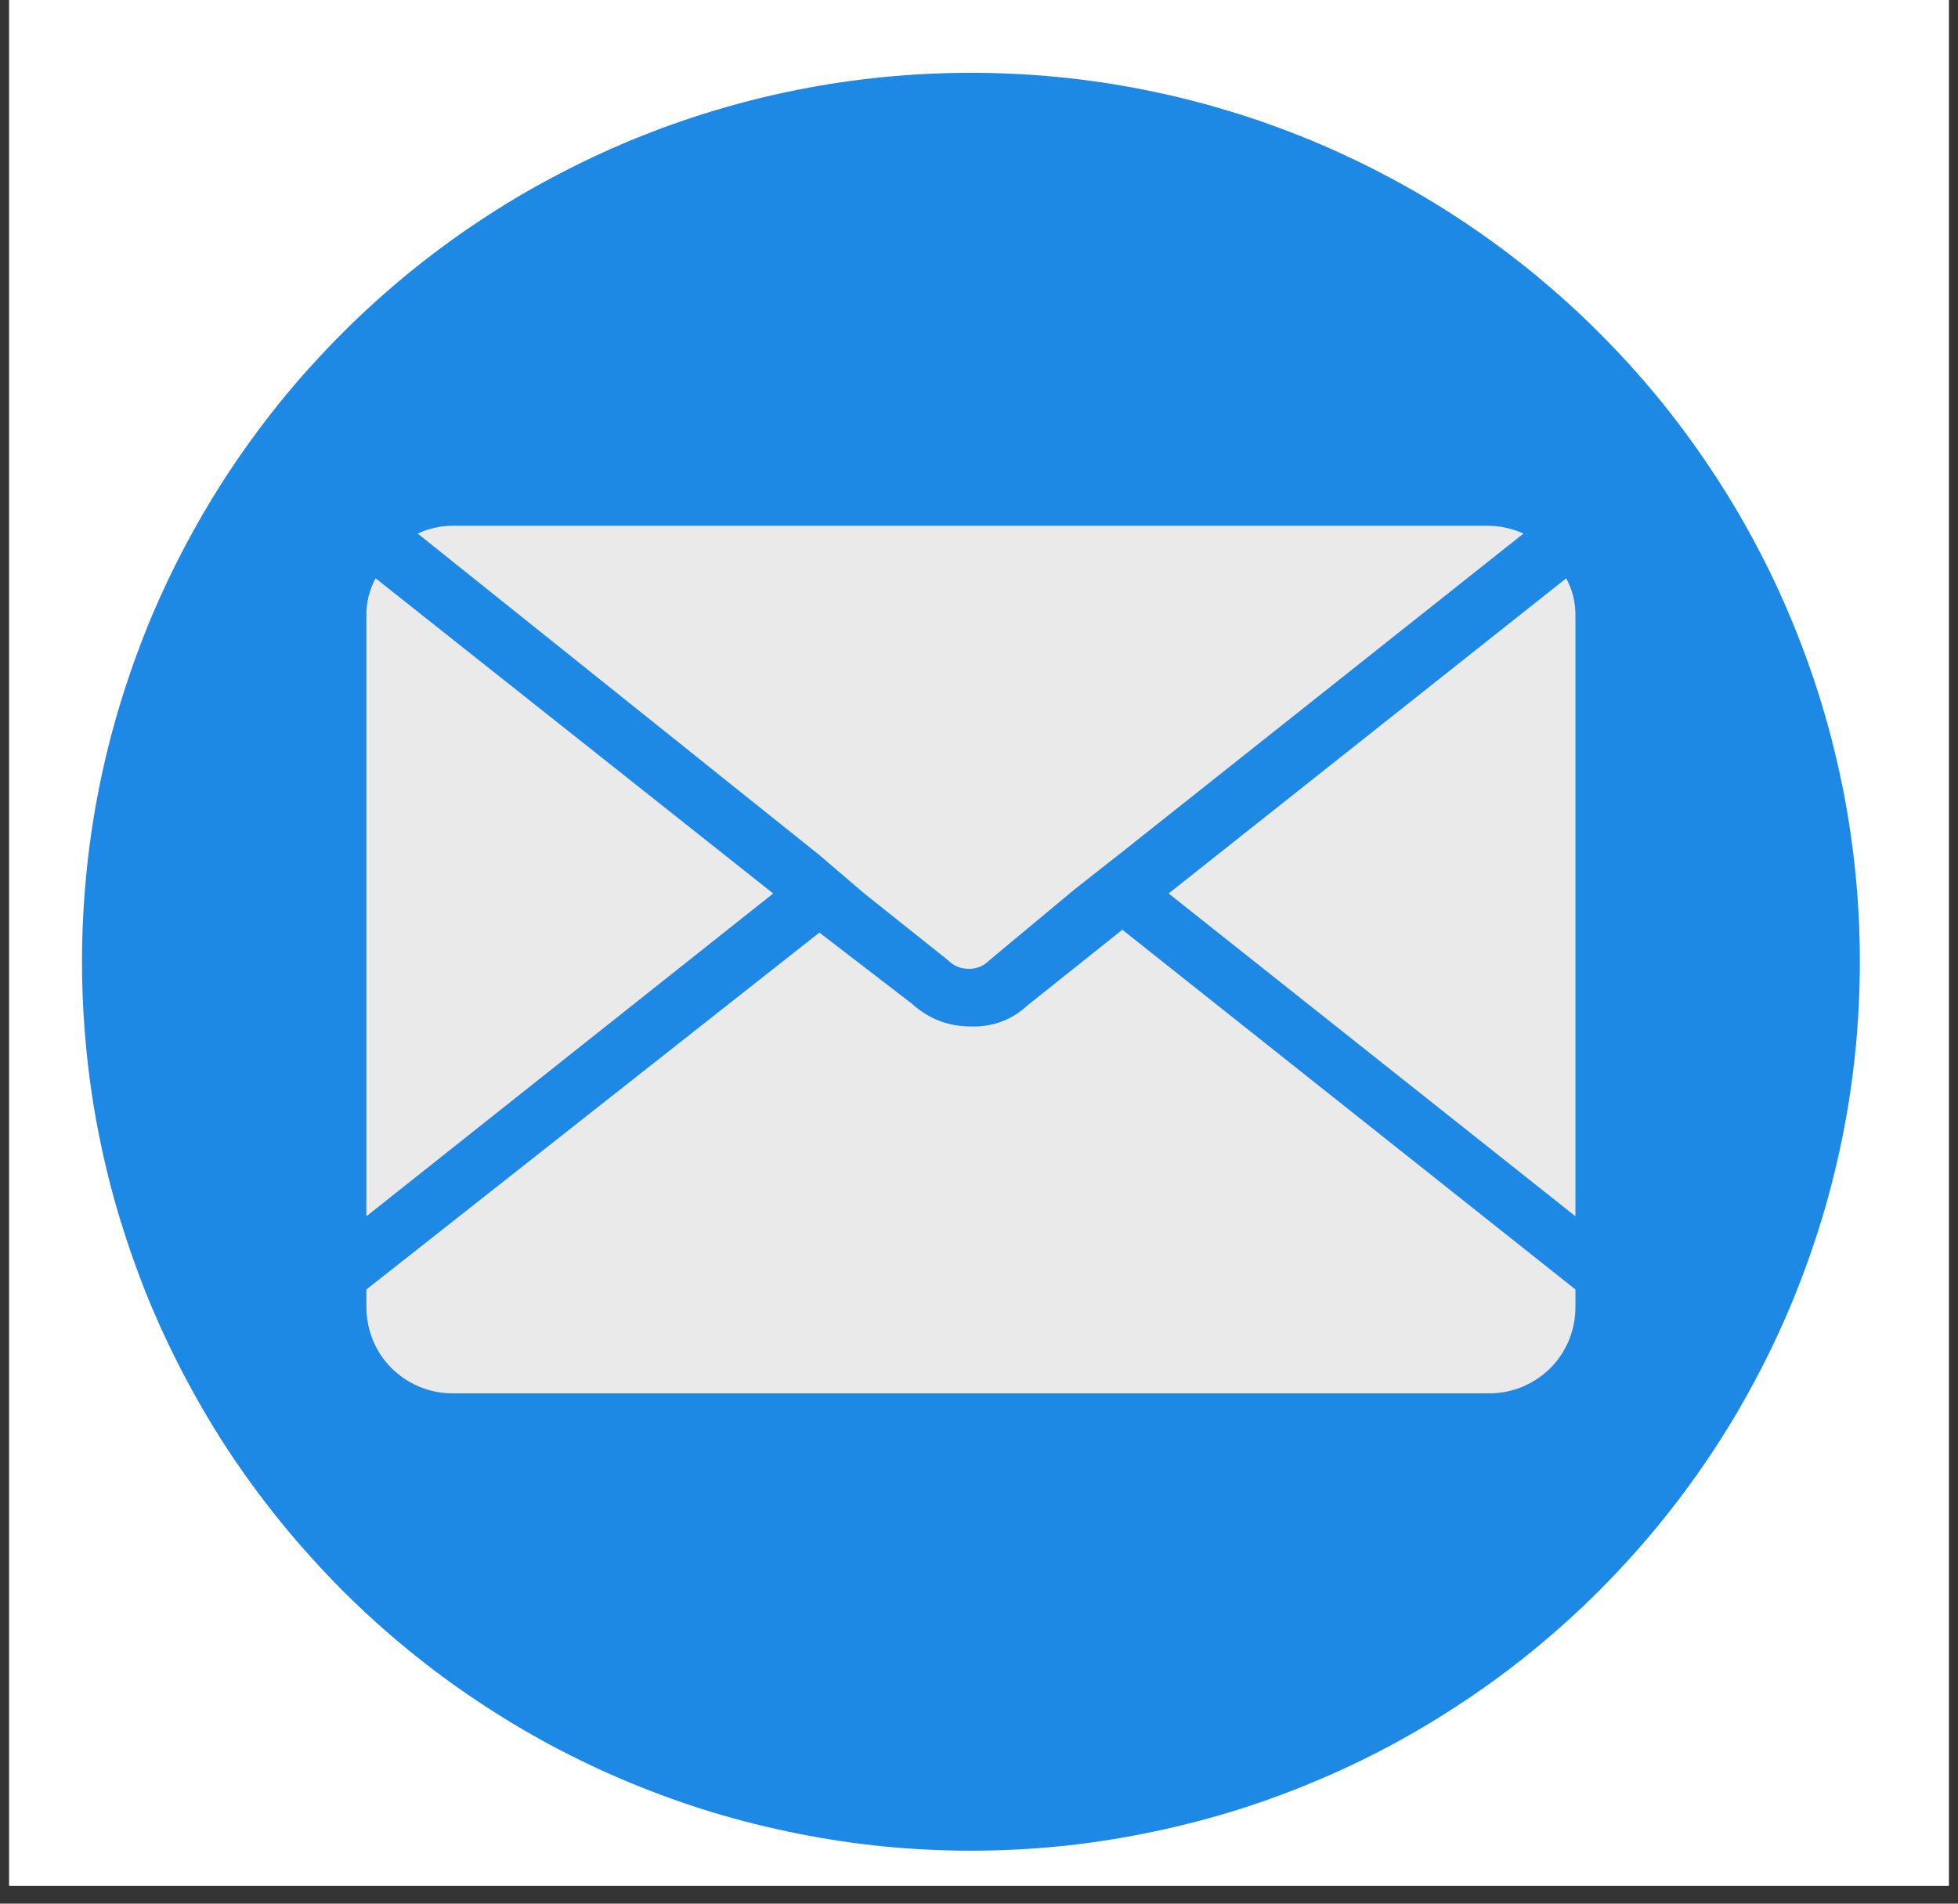
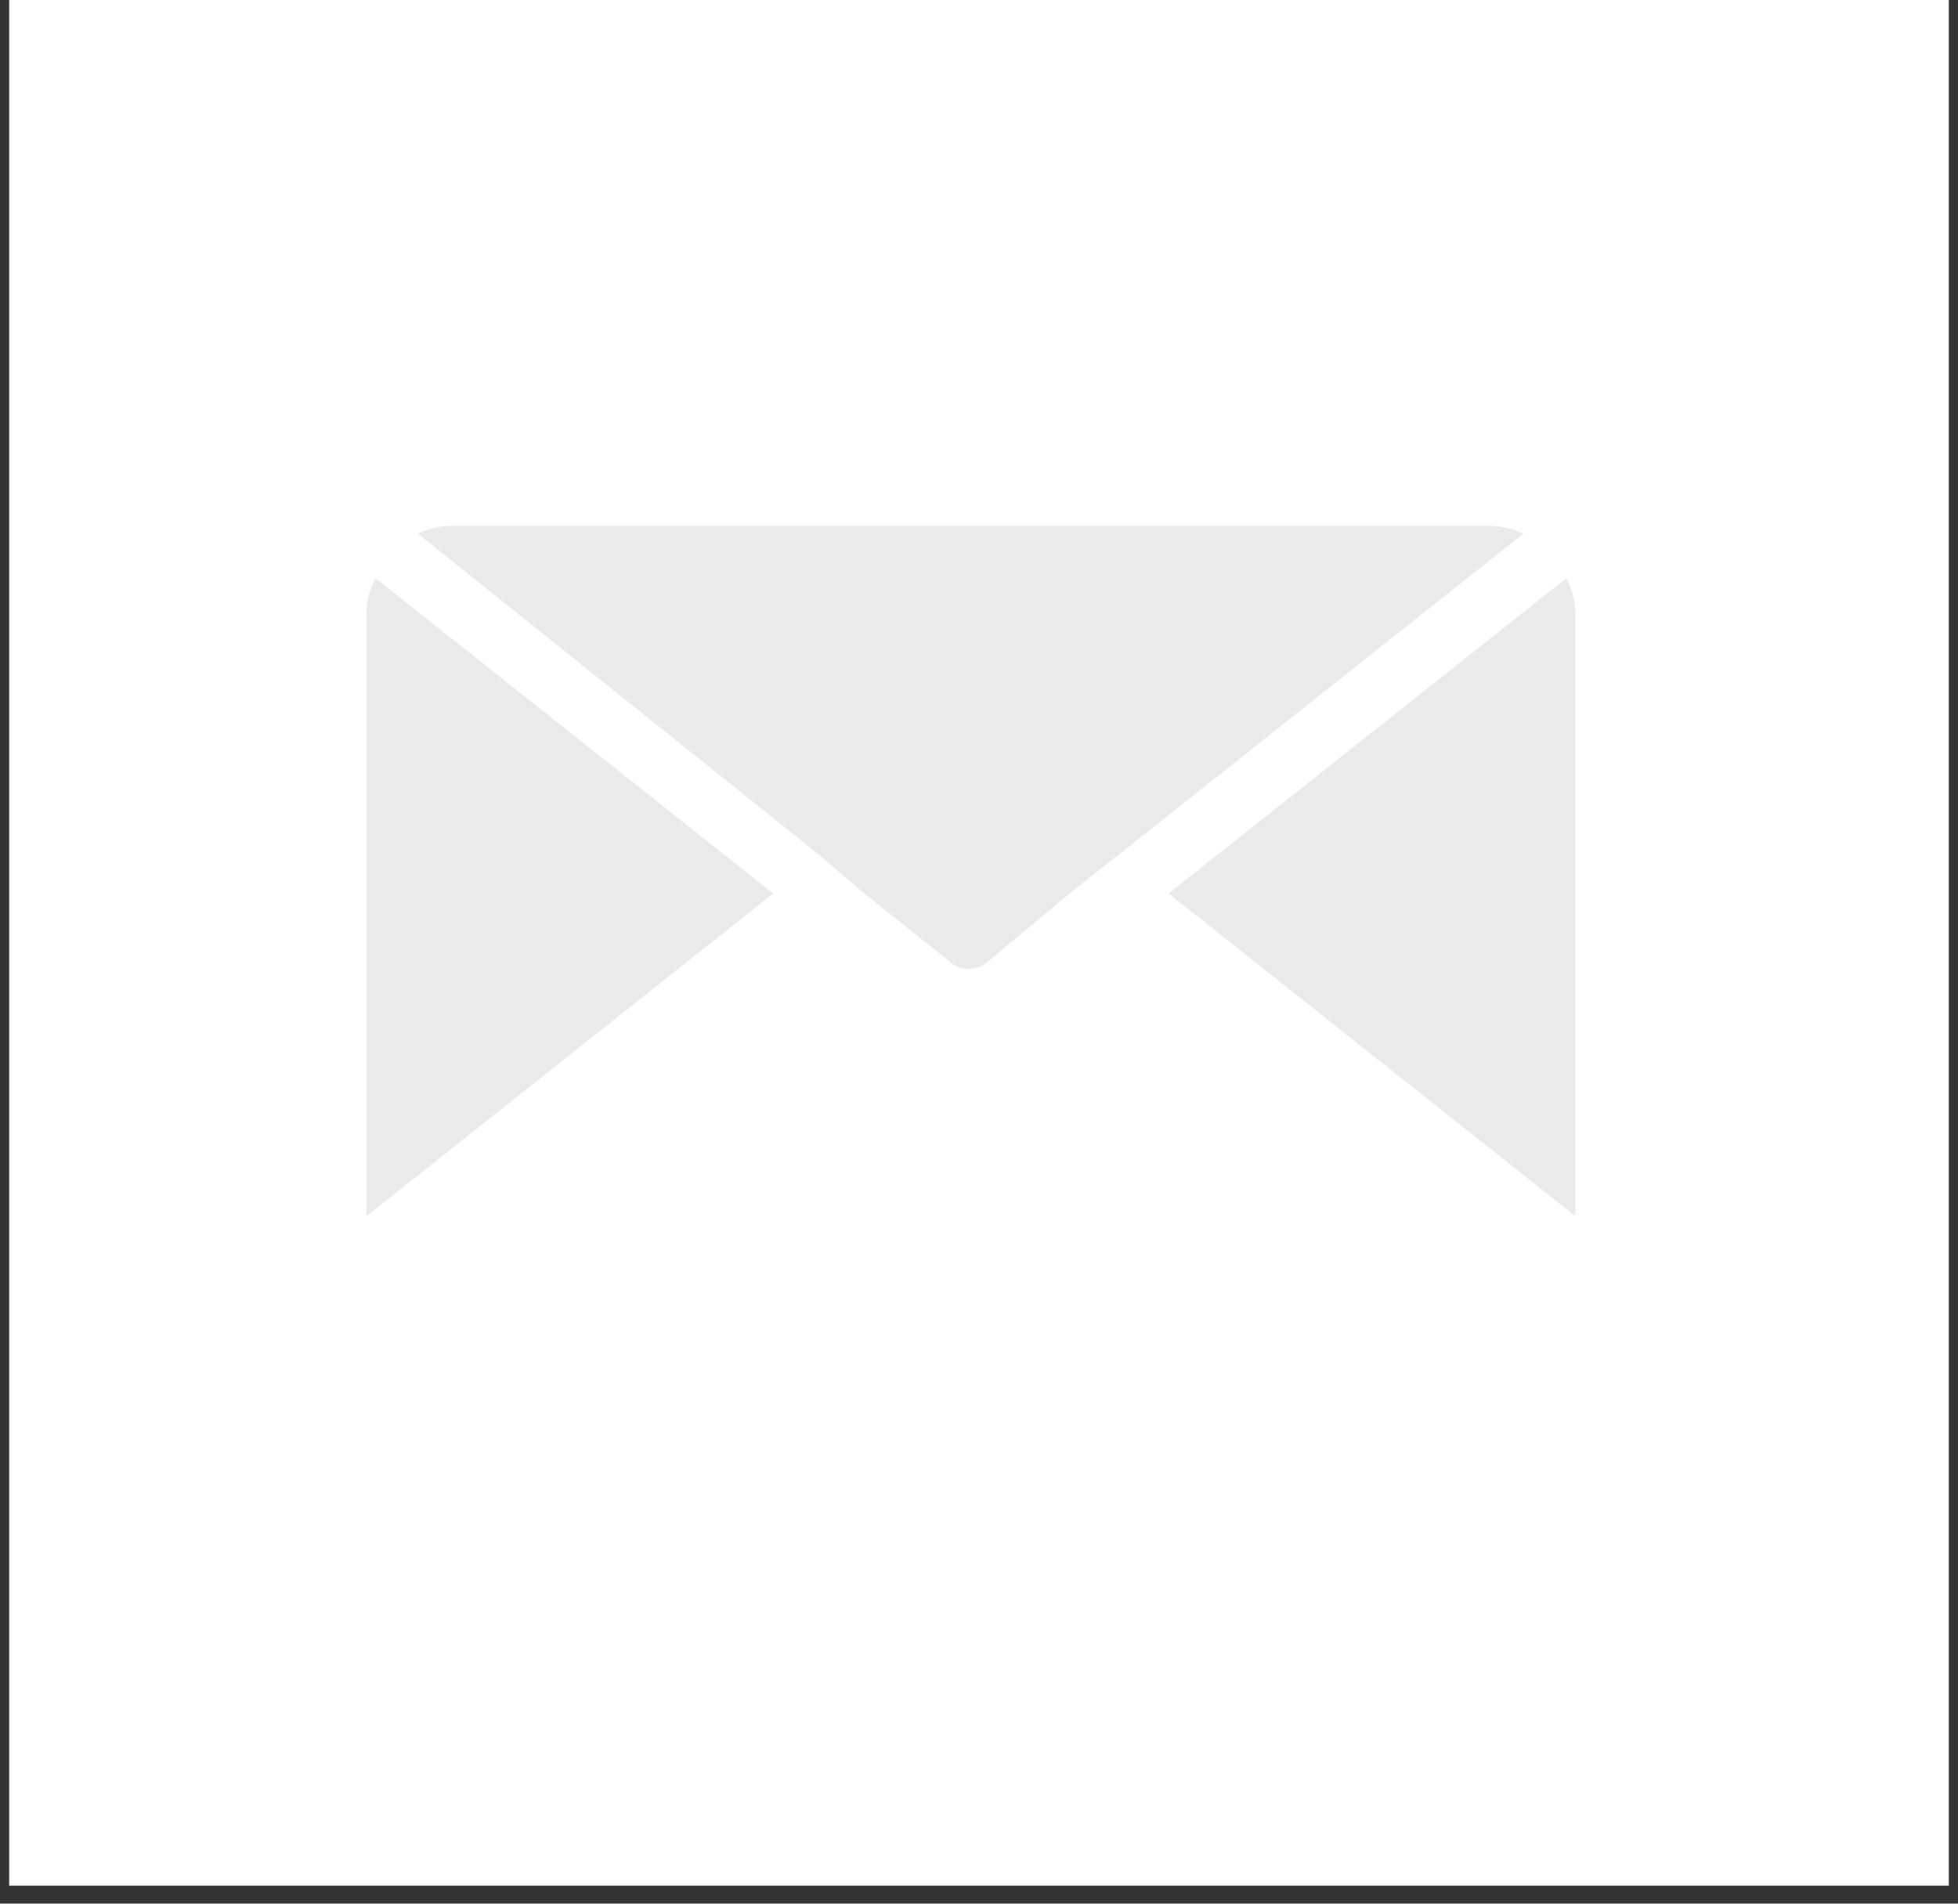
<svg xmlns="http://www.w3.org/2000/svg" width="72" viewBox="0 0 54 52.5" height="70" preserveAspectRatio="xMidYMid meet">
  <rect x="0" y="0" width="54" height="52.5" fill="#333333" stroke="none" />
  <defs>
    <clipPath id="6f28802e39">
      <path d="M 0.254 0 L 53.746 0 L 53.746 52.004 L 0.254 52.004 Z M 0.254 0 " clip-rule="nonzero" />
    </clipPath>
    <clipPath id="72e3625231">
-       <path d="M 2.262 2.008 L 51.293 2.008 L 51.293 51.039 L 2.262 51.039 Z M 2.262 2.008 " clip-rule="nonzero" />
-     </clipPath>
+       </clipPath>
  </defs>
  <g clip-path="url(#6f28802e39)">
    <path fill="#ffffff" d="M 0.254 0 L 53.746 0 L 53.746 52.004 L 0.254 52.004 Z M 0.254 0 " fill-opacity="1" fill-rule="nonzero" />
-     <path fill="#ffffff" d="M 0.254 0 L 53.746 0 L 53.746 52.004 L 0.254 52.004 Z M 0.254 0 " fill-opacity="1" fill-rule="nonzero" />
  </g>
  <g clip-path="url(#72e3625231)">
-     <path fill="#1e88e5" d="M 51.293 26.523 C 51.293 27.324 51.254 28.125 51.176 28.926 C 51.098 29.723 50.98 30.52 50.824 31.305 C 50.664 32.094 50.473 32.871 50.238 33.641 C 50.004 34.406 49.734 35.164 49.426 35.906 C 49.121 36.645 48.777 37.371 48.398 38.078 C 48.02 38.789 47.609 39.477 47.16 40.145 C 46.715 40.812 46.238 41.453 45.73 42.074 C 45.219 42.695 44.68 43.289 44.113 43.859 C 43.547 44.426 42.949 44.965 42.332 45.473 C 41.711 45.984 41.066 46.461 40.398 46.906 C 39.73 47.352 39.043 47.766 38.336 48.145 C 37.625 48.523 36.902 48.867 36.16 49.172 C 35.418 49.48 34.664 49.75 33.895 49.984 C 33.125 50.215 32.348 50.41 31.559 50.566 C 30.773 50.723 29.98 50.844 29.18 50.922 C 28.383 51 27.578 51.039 26.777 51.039 C 25.973 51.039 25.172 51 24.375 50.922 C 23.574 50.844 22.781 50.723 21.996 50.566 C 21.207 50.41 20.43 50.215 19.66 49.984 C 18.891 49.75 18.137 49.48 17.395 49.172 C 16.652 48.867 15.93 48.523 15.219 48.145 C 14.512 47.766 13.824 47.352 13.156 46.906 C 12.488 46.461 11.844 45.984 11.223 45.473 C 10.602 44.965 10.008 44.426 9.441 43.859 C 8.875 43.289 8.336 42.695 7.824 42.074 C 7.316 41.453 6.84 40.812 6.391 40.145 C 5.945 39.477 5.535 38.789 5.156 38.078 C 4.777 37.371 4.434 36.645 4.125 35.906 C 3.82 35.164 3.551 34.406 3.316 33.641 C 3.082 32.871 2.887 32.094 2.73 31.305 C 2.574 30.52 2.457 29.723 2.379 28.926 C 2.301 28.125 2.262 27.324 2.262 26.523 C 2.262 25.719 2.301 24.918 2.379 24.121 C 2.457 23.32 2.574 22.527 2.73 21.738 C 2.887 20.953 3.082 20.176 3.316 19.406 C 3.551 18.637 3.82 17.883 4.125 17.141 C 4.434 16.398 4.777 15.672 5.156 14.965 C 5.535 14.258 5.945 13.57 6.391 12.902 C 6.84 12.234 7.316 11.59 7.824 10.969 C 8.336 10.348 8.875 9.754 9.441 9.188 C 10.008 8.617 10.602 8.082 11.223 7.57 C 11.844 7.062 12.488 6.582 13.156 6.137 C 13.824 5.691 14.512 5.277 15.219 4.902 C 15.93 4.523 16.652 4.18 17.395 3.871 C 18.137 3.566 18.891 3.293 19.66 3.062 C 20.43 2.828 21.207 2.633 21.996 2.477 C 22.781 2.32 23.574 2.203 24.375 2.125 C 25.172 2.047 25.973 2.008 26.777 2.008 C 27.578 2.008 28.383 2.047 29.18 2.125 C 29.98 2.203 30.773 2.32 31.559 2.477 C 32.348 2.633 33.125 2.828 33.895 3.062 C 34.664 3.293 35.418 3.566 36.16 3.871 C 36.902 4.18 37.625 4.523 38.336 4.902 C 39.043 5.277 39.73 5.691 40.398 6.137 C 41.066 6.582 41.711 7.062 42.332 7.57 C 42.949 8.082 43.547 8.617 44.113 9.188 C 44.68 9.754 45.219 10.348 45.73 10.969 C 46.238 11.59 46.715 12.234 47.16 12.902 C 47.609 13.57 48.02 14.258 48.398 14.965 C 48.777 15.672 49.121 16.398 49.426 17.141 C 49.734 17.883 50.004 18.637 50.238 19.406 C 50.473 20.176 50.664 20.953 50.824 21.738 C 50.98 22.527 51.098 23.32 51.176 24.121 C 51.254 24.918 51.293 25.719 51.293 26.523 Z M 51.293 26.523 " fill-opacity="1" fill-rule="nonzero" />
-   </g>
+     </g>
  <path fill="#eaeaea" d="M 43.195 15.949 L 32.23 24.641 L 43.449 33.543 L 43.449 16.992 C 43.453 16.621 43.371 16.273 43.195 15.949 Z M 43.195 15.949 " fill-opacity="1" fill-rule="nonzero" />
-   <path fill="#eaeaea" d="M 10.359 15.949 C 10.184 16.273 10.098 16.621 10.105 16.992 L 10.105 33.543 L 21.324 24.641 Z M 10.359 15.949 " fill-opacity="1" fill-rule="nonzero" />
-   <path fill="#eaeaea" d="M 28.348 27.719 C 27.91 28.125 27.395 28.32 26.797 28.309 C 26.164 28.312 25.617 28.105 25.148 27.68 L 22.598 25.719 L 10.105 35.562 L 10.105 36.055 C 10.105 36.367 10.168 36.672 10.285 36.961 C 10.406 37.254 10.578 37.512 10.801 37.734 C 11.023 37.953 11.281 38.125 11.57 38.246 C 11.863 38.367 12.164 38.426 12.48 38.426 L 41.074 38.426 C 41.391 38.426 41.691 38.367 41.984 38.246 C 42.273 38.125 42.531 37.953 42.754 37.734 C 42.977 37.512 43.148 37.254 43.27 36.961 C 43.387 36.672 43.449 36.367 43.449 36.055 L 43.449 35.562 L 30.953 25.641 Z M 28.348 27.719 " fill-opacity="1" fill-rule="nonzero" />
+   <path fill="#eaeaea" d="M 10.359 15.949 C 10.184 16.273 10.098 16.621 10.105 16.992 L 10.105 33.543 L 21.324 24.641 M 10.359 15.949 " fill-opacity="1" fill-rule="nonzero" />
  <path fill="#eaeaea" d="M 23.836 24.641 L 26.148 26.484 C 26.305 26.641 26.496 26.719 26.719 26.719 C 26.941 26.719 27.129 26.641 27.285 26.484 L 29.641 24.523 L 30.914 23.523 L 42.016 14.715 C 41.703 14.574 41.379 14.504 41.035 14.5 L 12.48 14.5 C 12.145 14.5 11.824 14.574 11.52 14.715 L 22.598 23.582 Z M 23.836 24.641 " fill-opacity="1" fill-rule="nonzero" />
</svg>